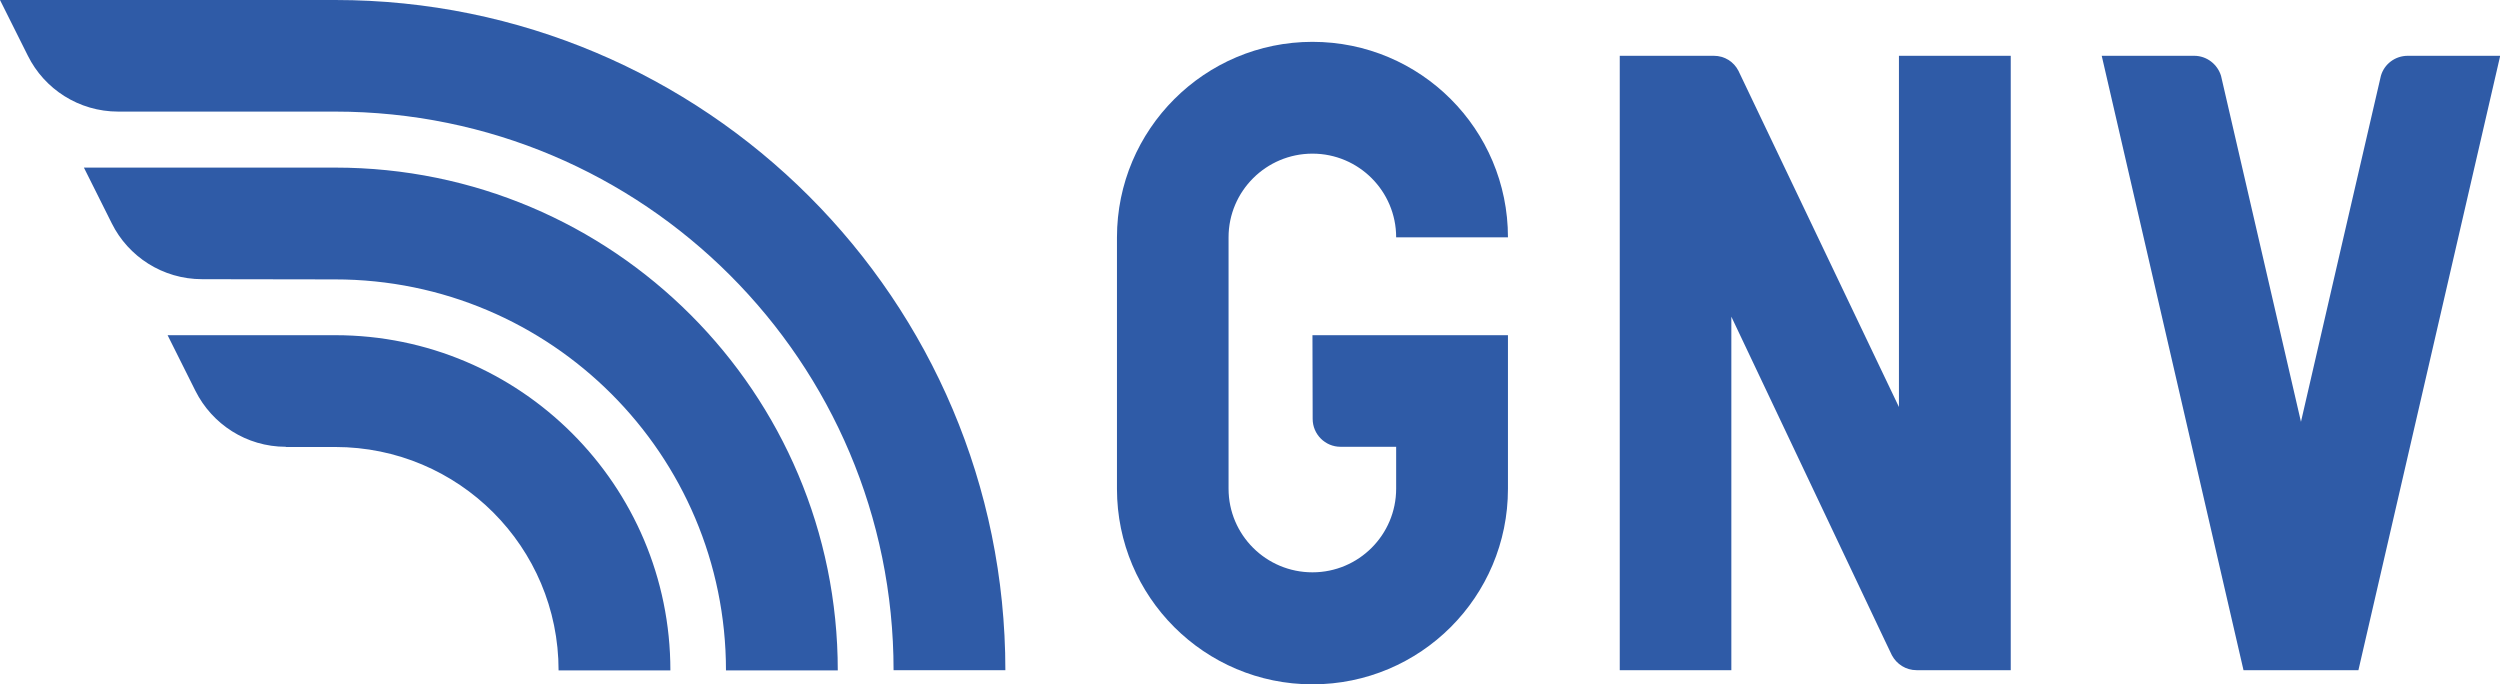
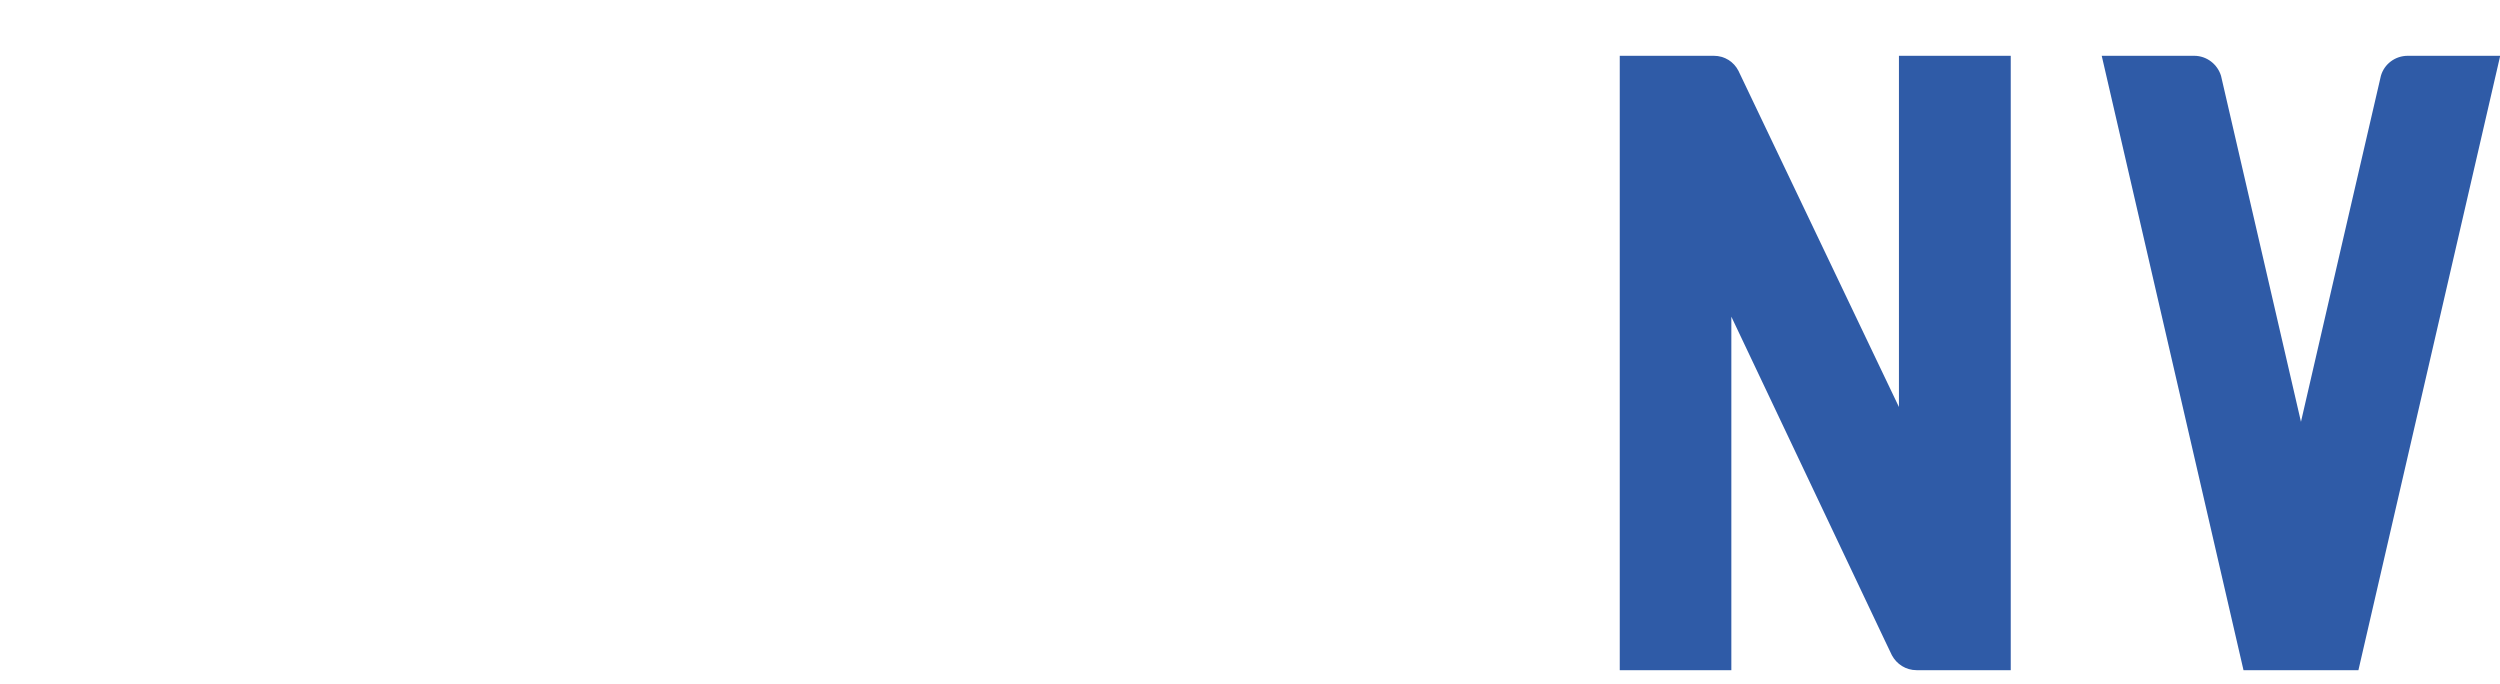
<svg xmlns="http://www.w3.org/2000/svg" version="1.1" id="Livello_1" x="0px" y="0px" viewBox="0 0 1200.8 328.6" style="enable-background:new 0 0 1200.8 328.6;" xml:space="preserve">
  <style type="text/css">
	.st0{fill:#2F5BA7;}
</style>
-   <path class="st0" d="M137.3,214.6c-19,0-35.4-10.9-43.4-26.8L80.5,161H161c88.9,0,161,72.1,161,161h-53.7  c0-59.3-48-107.3-107.3-107.3H137.3z M56.8,53.6c-19,0-35.5-10.9-43.4-26.8L0,0h161c177.8,0,321.9,144.1,321.9,321.9h-53.7  c0-148.2-120.1-268.3-268.3-268.3L56.8,53.6L56.8,53.6z M97.1,134.1c-19,0-35.5-10.9-43.4-26.8L40.3,80.5H161  c133.4,0,241.4,108.1,241.4,241.5h-53.7c0-103.7-84.1-187.8-187.8-187.8L97.1,134.1z" />
  <g>
-     <path class="st0" d="M670.7,214.6h-26.8c-7.4,0-13.4-6-13.4-13.4l-0.1-40.2h93.9v73.8c0,51.9-42,93.9-93.9,93.9   c-51.8,0-93.9-42-93.9-93.9V114c0-51.8,42.1-93.9,93.9-93.9c51.9,0,93.9,42,93.9,93.9h-53.7c0-22.2-18-40.2-40.2-40.2   s-40.3,18-40.3,40.2v120.7c0,22.2,18,40.2,40.3,40.2c22.2,0,40.2-18,40.2-40.2V214.6z" />
    <path class="st0" d="M835,34l77.1,161.5V26.8h53.7v295.1h-45.2c-5.2,0-9.6-2.9-11.9-7.2l-3.3-6.9l-73.8-155.7v169.8H778V26.8h45.2   C828.4,26.8,832.8,29.7,835,34z" />
    <path class="st0" d="M1077.6,321.9l-68.1-295.1h44.4c6.1,0,11.2,4.1,12.9,9.6c0.1,0.5,38.4,166.2,38.4,166.2s38.2-165.7,38.4-166.2   c1.6-5.6,6.8-9.6,12.9-9.6h44.4l-68.1,295.1H1077.6L1077.6,321.9z" />
  </g>
</svg>